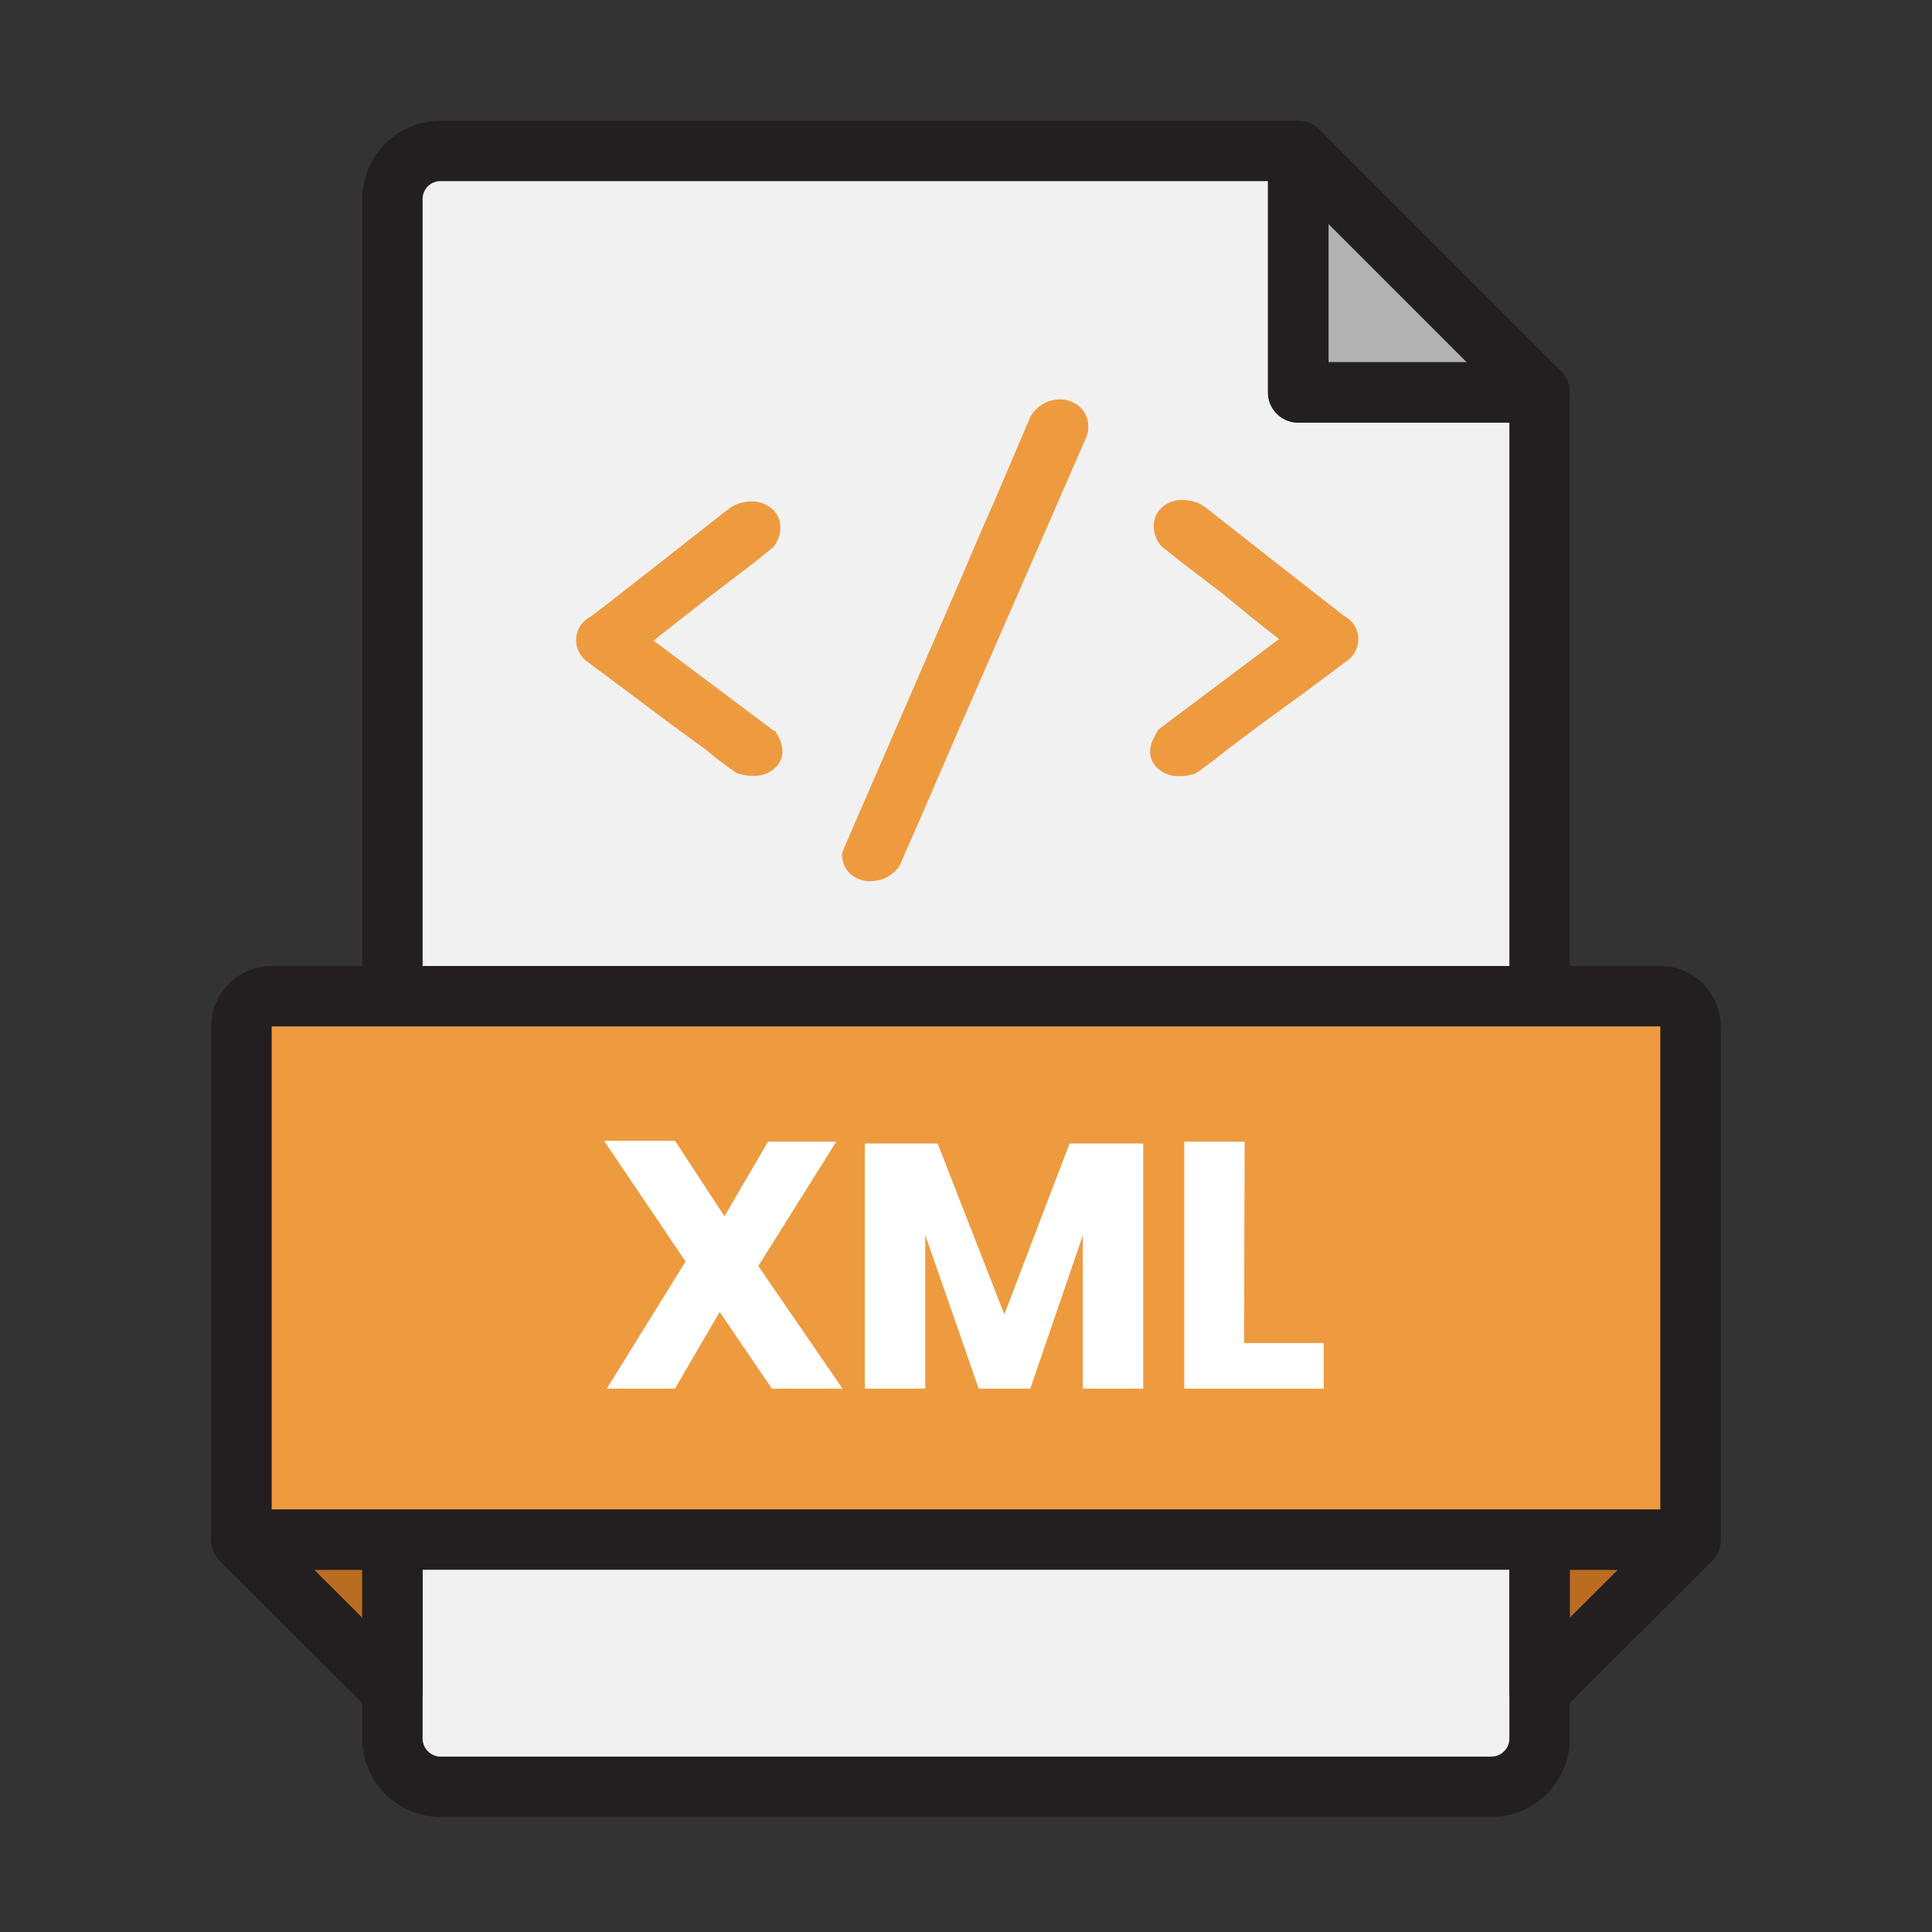
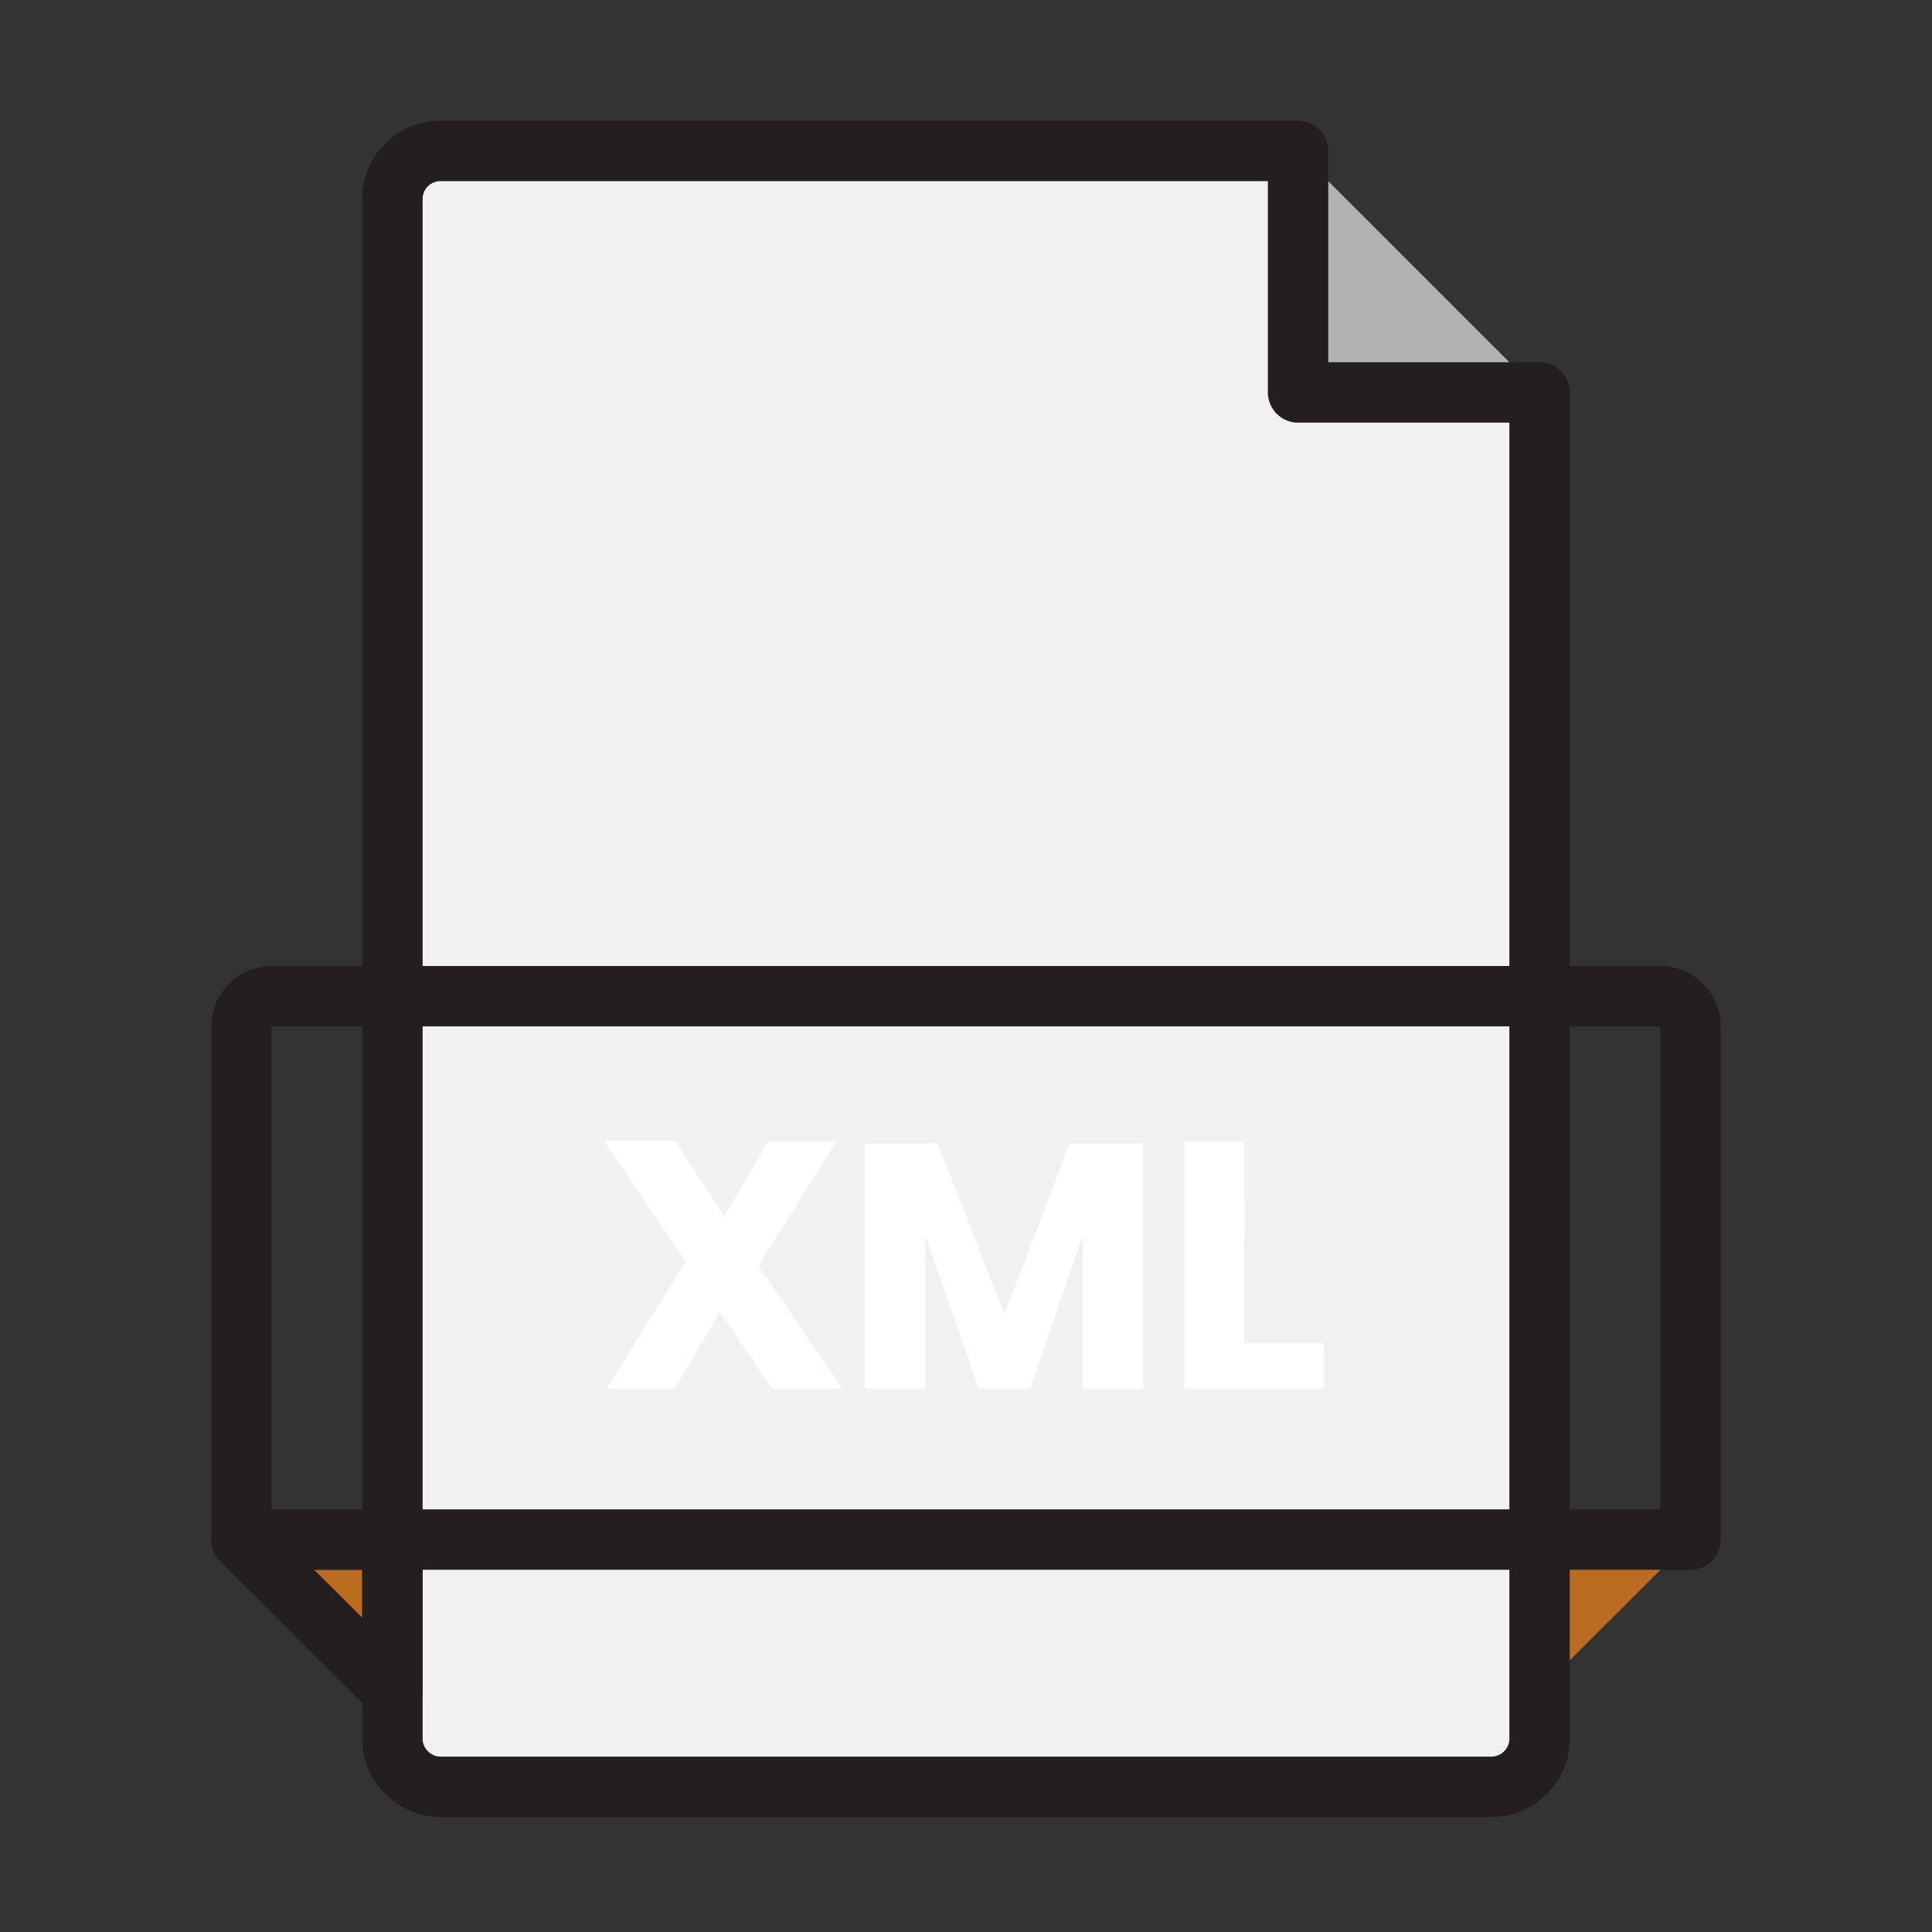
<svg xmlns="http://www.w3.org/2000/svg" viewBox="0 0 64 64">
  <rect x="0" y="0" width="64" height="64" fill="#333333" stroke="none" />
  <rect width="64" height="64" fill="none" />
  <polygon fill="#ba6d20" points="13 56 7.99 51 13 51 13 56" />
  <polygon fill="#ba6d20" points="51 56 56.01 51 51 51 51 56" />
  <polygon fill="#b2b2b2" points="51 13 43.01 13 43.01 5.01 51 13" />
  <path fill="#f1f1f1" d="M43,5H14.59A1.59,1.59,0,0,0,13,6.59v51a1.6,1.6,0,0,0,1.59,1.6H49.41A1.6,1.6,0,0,0,51,57.54V13H43Z" />
  <path fill="none" stroke="#231f20" stroke-linecap="round" stroke-linejoin="round" stroke-width="2" d="M43,5H14.59A1.59,1.59,0,0,0,13,6.59v51a1.6,1.6,0,0,0,1.59,1.6H49.41A1.6,1.6,0,0,0,51,57.54V13H43Z" />
-   <polygon fill="none" stroke="#231f20" stroke-linecap="round" stroke-linejoin="round" stroke-width="2" points="51 13 43.01 13 43.01 5.01 51 13" />
  <polygon fill="none" stroke="#231f20" stroke-linecap="round" stroke-linejoin="round" stroke-width="2" points="13 56 7.99 51 13 51 13 56" />
-   <polygon fill="none" stroke="#231f20" stroke-linecap="round" stroke-linejoin="round" stroke-width="2" points="51 56 56.01 51 51 51 51 56" />
-   <path fill="#ee9b40" d="M9,33H55a1,1,0,0,1,1,1V51a0,0,0,0,1,0,0H8a0,0,0,0,1,0,0V34A1,1,0,0,1,9,33Z" />
  <path fill="none" stroke="#231f20" stroke-linecap="round" stroke-linejoin="round" stroke-width="2" d="M9,33H55a1,1,0,0,1,1,1V51a0,0,0,0,1,0,0H8a0,0,0,0,1,0,0V34A1,1,0,0,1,9,33Z" />
  <path fill="#fff" d="M25.57 46l-1.73-2.54L22.36 46H20.1l2.61-4.21-2.7-4h2.35L24 40.29l1.44-2.47h2.26l-2.58 4.12L27.91 46zM37.87 37.88V46h-2V40.92L34.13 46H32.42l-1.77-5.09V46h-2V37.88h2.41l2.21 5.66 2.16-5.66zM41.21 44.49h2.64V46H39.23V37.82h2z" />
-   <path fill="#ee9b40" d="M25.67 24.19c.07.13.13.24.18.35a1 1 0 0 1 .07.33.74.74 0 0 1-.27.59 1 1 0 0 1-.7.24 1.5 1.5 0 0 1-.56-.1c-.32-.22-.66-.47-1-.76L22.24 24l-1.47-1.1-1.34-1a.87.87 0 0 1 .13-1.47h0L20 20.1l.87-.68 1.06-.83L23 17.75l.85-.67a4.69 4.69 0 0 1 .47-.34 1.49 1.49 0 0 1 .56-.13 1 1 0 0 1 .7.25.8.8 0 0 1 .27.6 1 1 0 0 1-.25.68c-.24.19-.54.44-.91.72l-1.14.87-1.05.82-.85.67 4 3zM38.37 24.17l4-3-.85-.67-1-.82-1.14-.87c-.37-.28-.67-.53-.91-.72a1 1 0 0 1-.25-.68.8.8 0 0 1 .27-.6 1 1 0 0 1 .7-.25 1.49 1.49 0 0 1 .56.13 4.69 4.69 0 0 1 .47.34l.85.67 1.07.84 1.06.83.87.68.45.35h0a.87.87 0 0 1 .13 1.47l-1.34 1L41.76 24l-1.13.85c-.36.29-.7.54-1 .76a1.5 1.5 0 0 1-.56.1 1 1 0 0 1-.7-.24.74.74 0 0 1-.27-.59 1 1 0 0 1 .07-.33c.05-.11.11-.22.18-.35zM34.13 13.81a1.13 1.13 0 0 1 .95-.58 1 1 0 0 1 .68.24.86.86 0 0 1 .29.67.88.88 0 0 1-.06.33l-4 9.17c-.36.82-.72 1.66-1.09 2.52s-.74 1.69-1.1 2.52a1.22 1.22 0 0 1-.46.4 1.37 1.37 0 0 1-.49.11 1 1 0 0 1-.67-.23.86.86 0 0 1-.28-.7A1.87 1.87 0 0 1 28 28l3.93-9.06c.35-.84.73-1.7 1.11-2.57z" />
</svg>